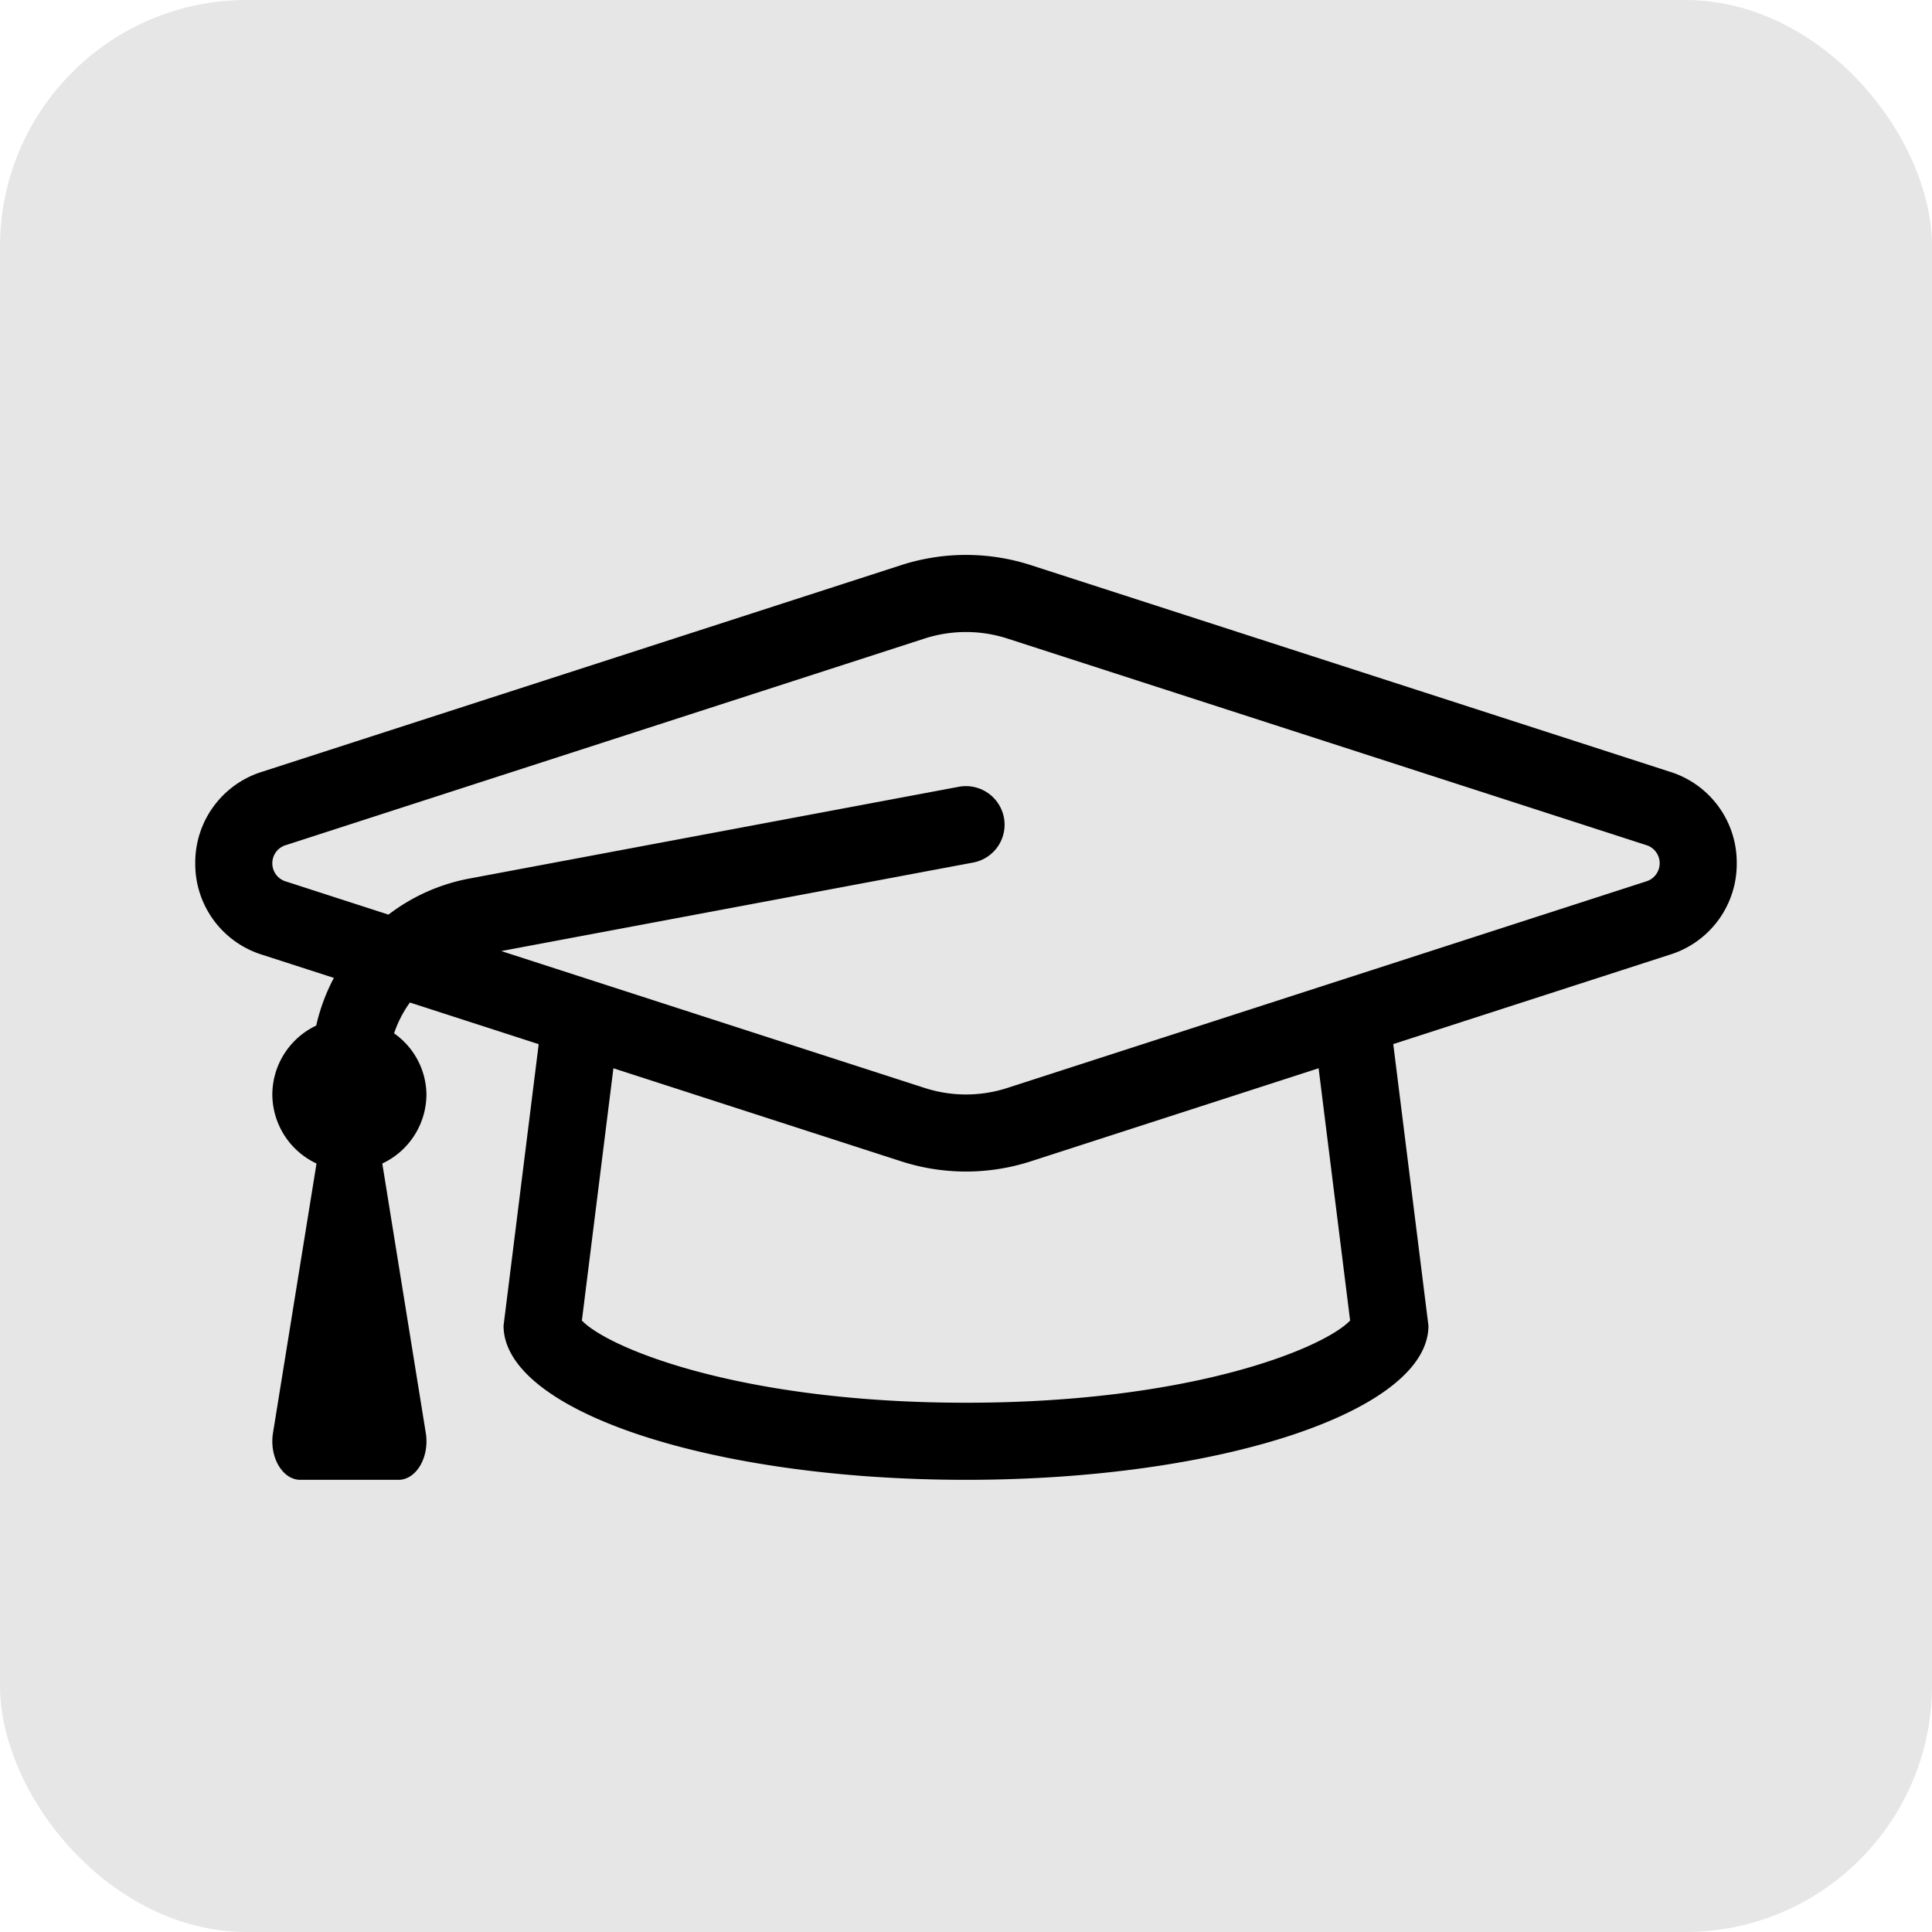
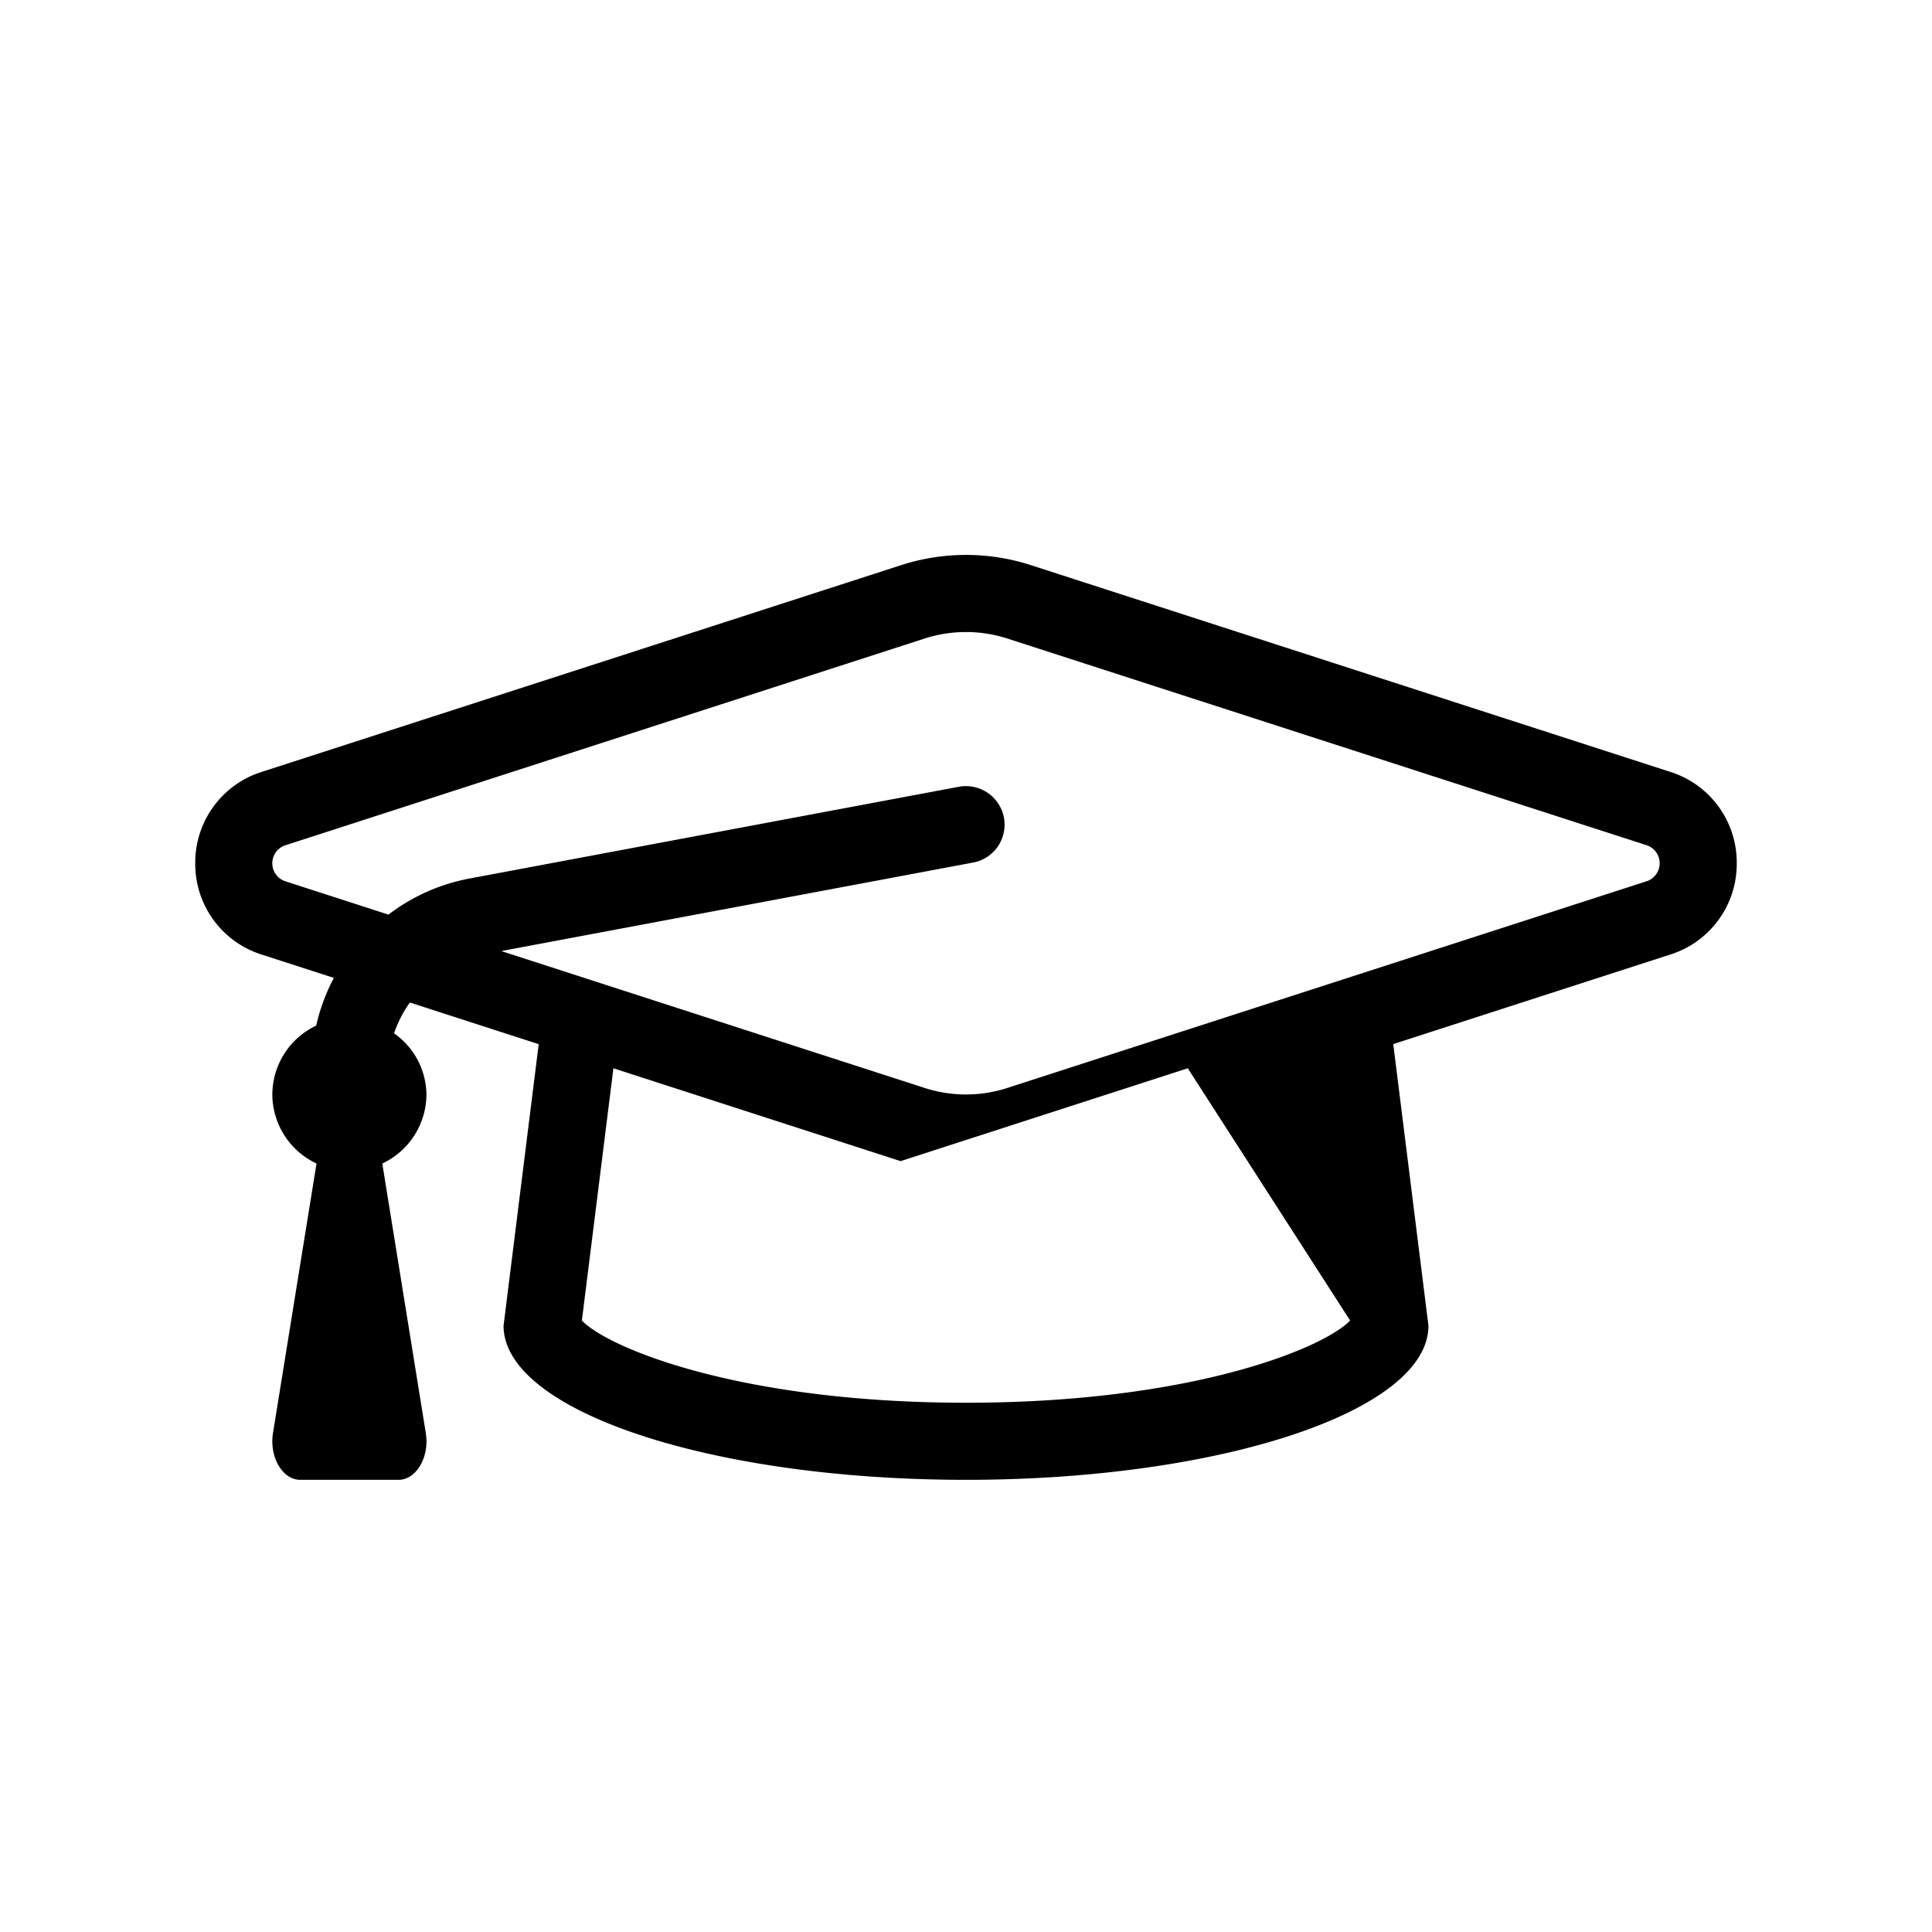
<svg xmlns="http://www.w3.org/2000/svg" width="94" height="94" viewBox="0 0 94 94">
  <defs>
    <style>.a{fill:#e6e6e6;}.b{stroke:rgba(0,0,0,0);}</style>
  </defs>
  <g transform="translate(-748 -4593)">
-     <rect class="a" width="94" height="94" rx="12" transform="translate(748 4593)" />
-     <path class="b" d="M34.238-34.454,3.183-44.495a10.272,10.272,0,0,0-6.365,0L-34.236-34.454A4.623,4.623,0,0,0-37.5-30a4.623,4.623,0,0,0,3.262,4.454l3.482,1.125a9.313,9.313,0,0,0-.859,2.32,3.728,3.728,0,0,0-2.135,3.35A3.729,3.729,0,0,0-31.6-15.39L-33.717-2.282C-33.906-1.111-33.259,0-32.388,0h4.775c.871,0,1.519-1.111,1.329-2.282L-28.4-15.39a3.729,3.729,0,0,0,2.148-3.36,3.683,3.683,0,0,0-1.574-2.973,5.563,5.563,0,0,1,.77-1.5l6.266,2.026L-22.5-7.5C-22.5-3.357-12.427,0,0,0S22.5-3.357,22.5-7.5L20.788-21.2l13.45-4.349A4.621,4.621,0,0,0,37.5-30,4.623,4.623,0,0,0,34.238-34.454ZM18.689-7.751c-1.261,1.328-7.669,4-18.689,4s-17.428-2.673-18.689-4l1.534-12.273,13.973,4.518a10.253,10.253,0,0,0,6.365,0l13.973-4.518ZM33.08-29.112,2.025-19.071a6.535,6.535,0,0,1-4.05,0l-20.586-6.656L.345-30.033a1.873,1.873,0,0,0,1.5-2.188,1.883,1.883,0,0,0-2.187-1.5l-23.88,4.477A9.3,9.3,0,0,0-28.1-27.5l-4.979-1.61a.922.922,0,0,1,0-1.775L-2.026-40.929a6.564,6.564,0,0,1,4.05,0L33.078-30.888A.923.923,0,0,1,33.08-29.112Z" transform="translate(795 4665)" />
+     <path class="b" d="M34.238-34.454,3.183-44.495a10.272,10.272,0,0,0-6.365,0L-34.236-34.454A4.623,4.623,0,0,0-37.5-30a4.623,4.623,0,0,0,3.262,4.454l3.482,1.125a9.313,9.313,0,0,0-.859,2.32,3.728,3.728,0,0,0-2.135,3.35A3.729,3.729,0,0,0-31.6-15.39L-33.717-2.282C-33.906-1.111-33.259,0-32.388,0h4.775c.871,0,1.519-1.111,1.329-2.282L-28.4-15.39a3.729,3.729,0,0,0,2.148-3.36,3.683,3.683,0,0,0-1.574-2.973,5.563,5.563,0,0,1,.77-1.5l6.266,2.026L-22.5-7.5C-22.5-3.357-12.427,0,0,0S22.5-3.357,22.5-7.5L20.788-21.2l13.45-4.349A4.621,4.621,0,0,0,37.5-30,4.623,4.623,0,0,0,34.238-34.454ZM18.689-7.751c-1.261,1.328-7.669,4-18.689,4s-17.428-2.673-18.689-4l1.534-12.273,13.973,4.518l13.973-4.518ZM33.08-29.112,2.025-19.071a6.535,6.535,0,0,1-4.05,0l-20.586-6.656L.345-30.033a1.873,1.873,0,0,0,1.5-2.188,1.883,1.883,0,0,0-2.187-1.5l-23.88,4.477A9.3,9.3,0,0,0-28.1-27.5l-4.979-1.61a.922.922,0,0,1,0-1.775L-2.026-40.929a6.564,6.564,0,0,1,4.05,0L33.078-30.888A.923.923,0,0,1,33.08-29.112Z" transform="translate(795 4665)" />
  </g>
</svg>